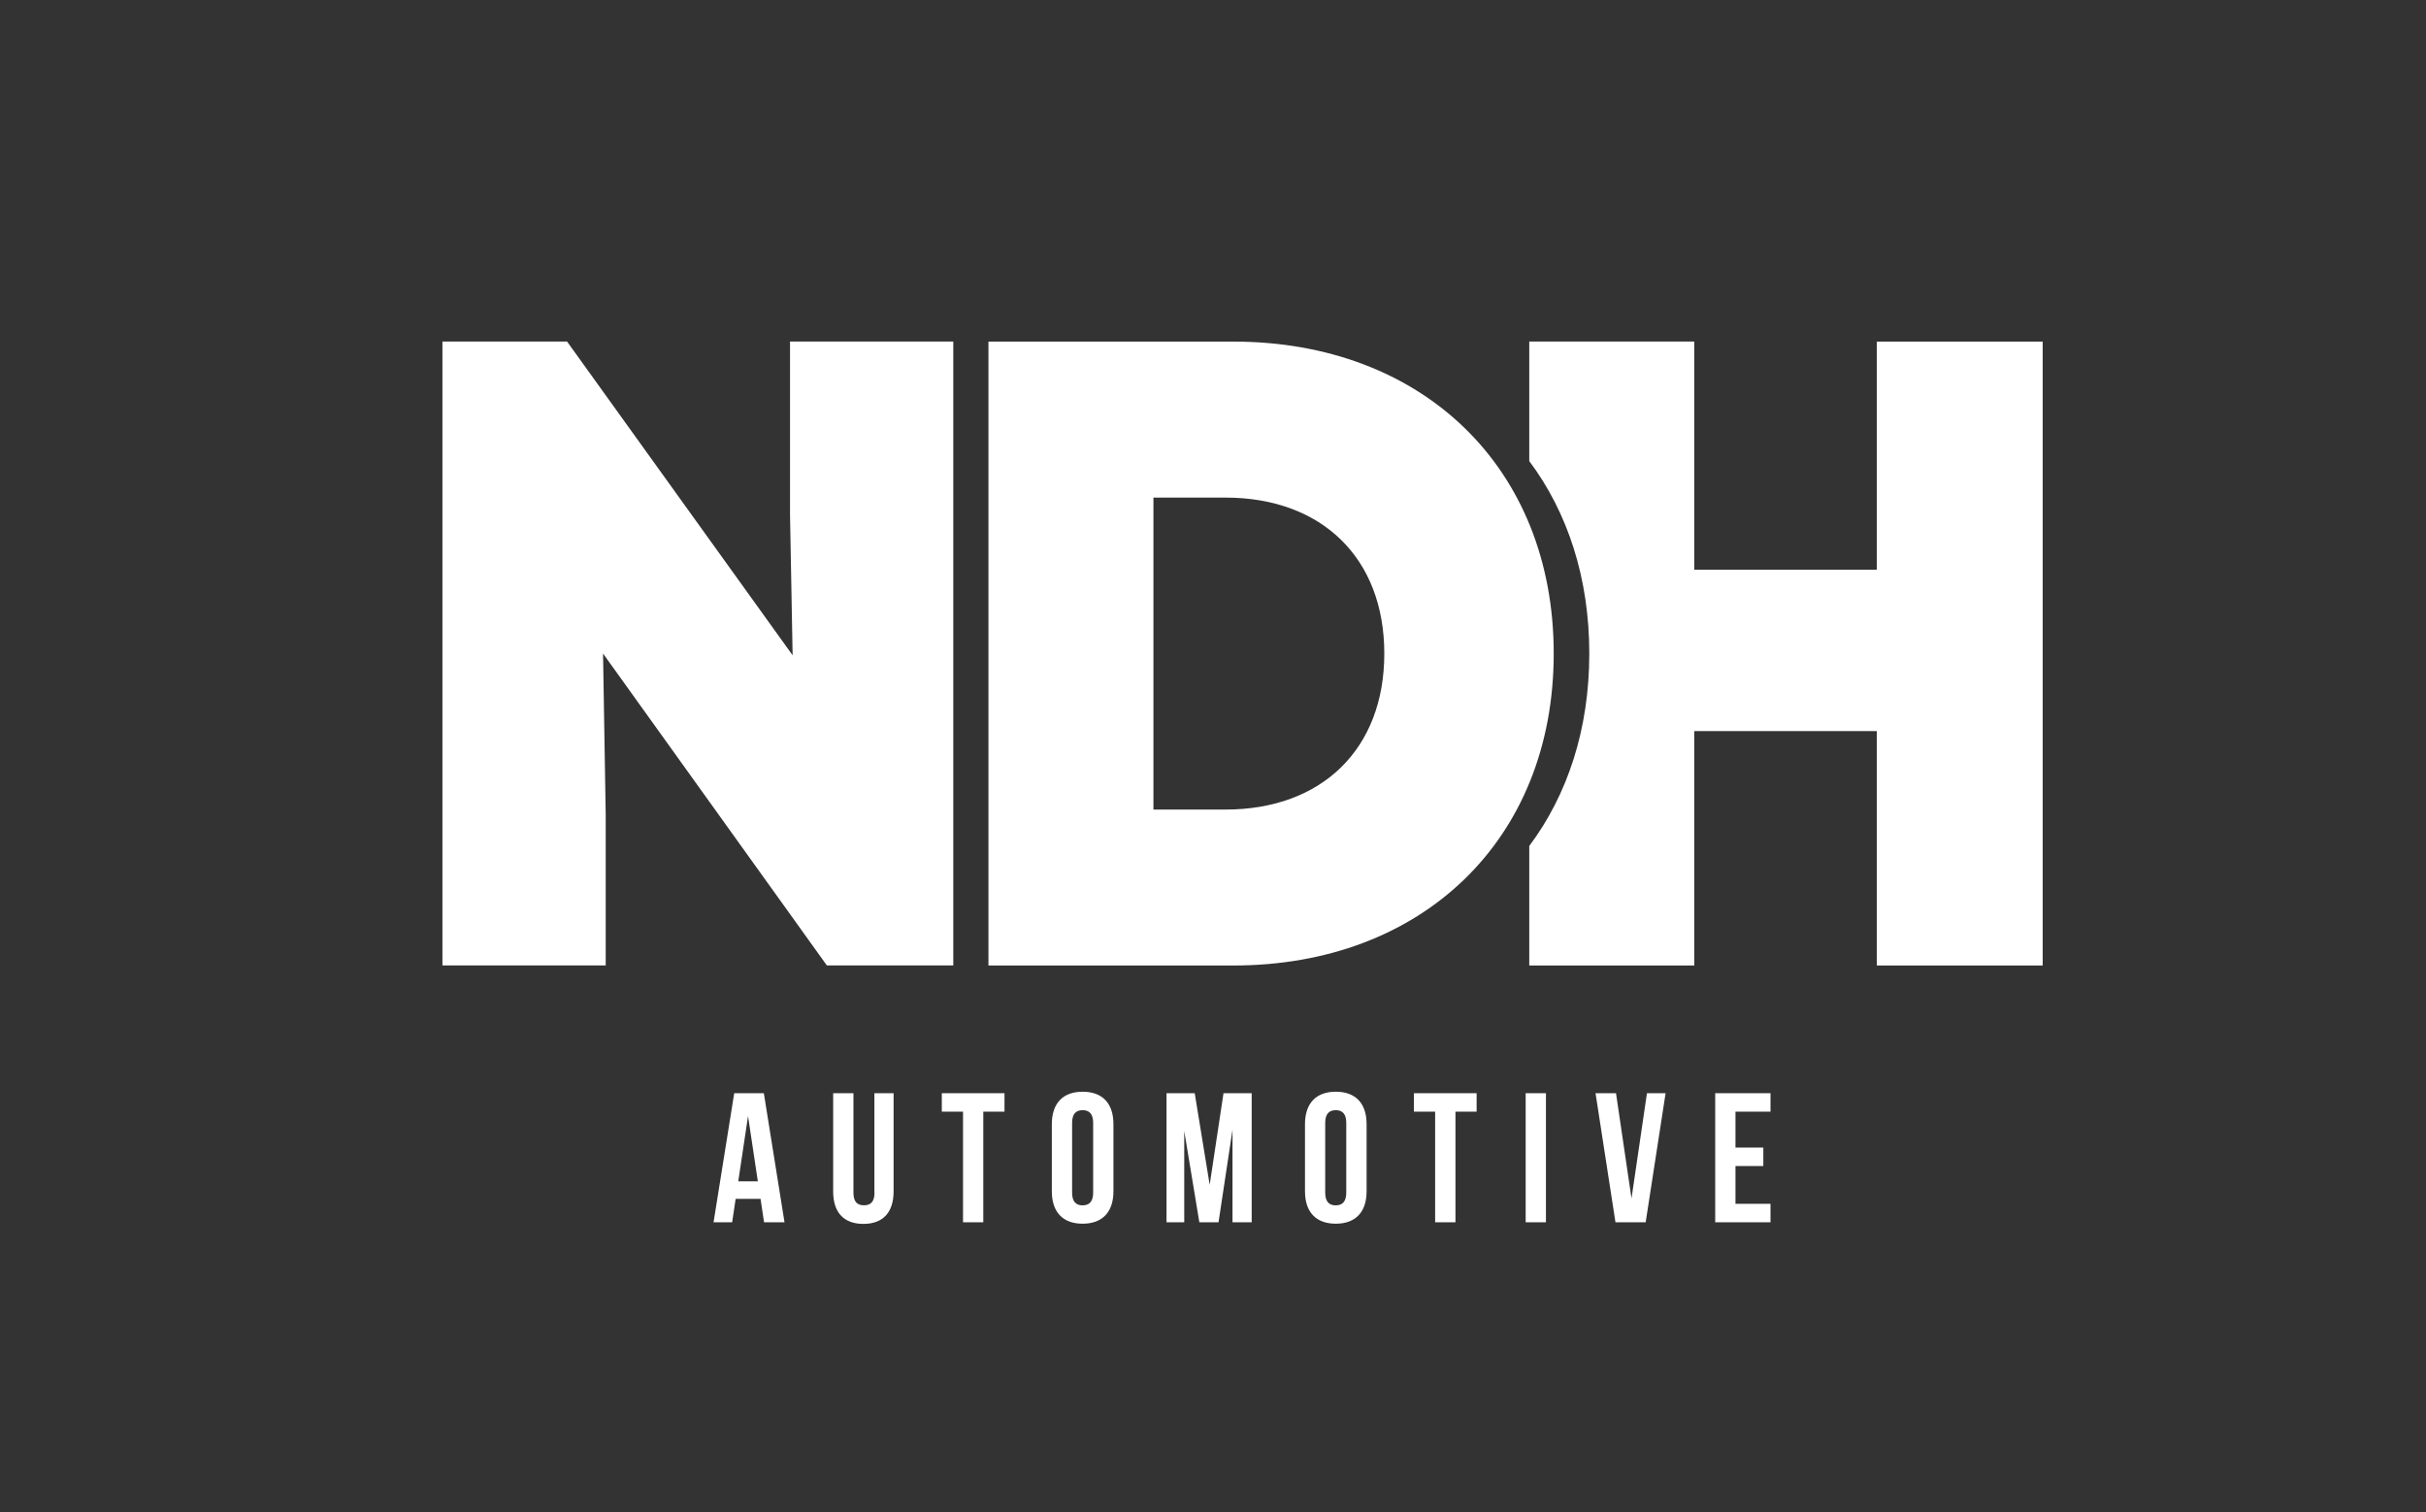
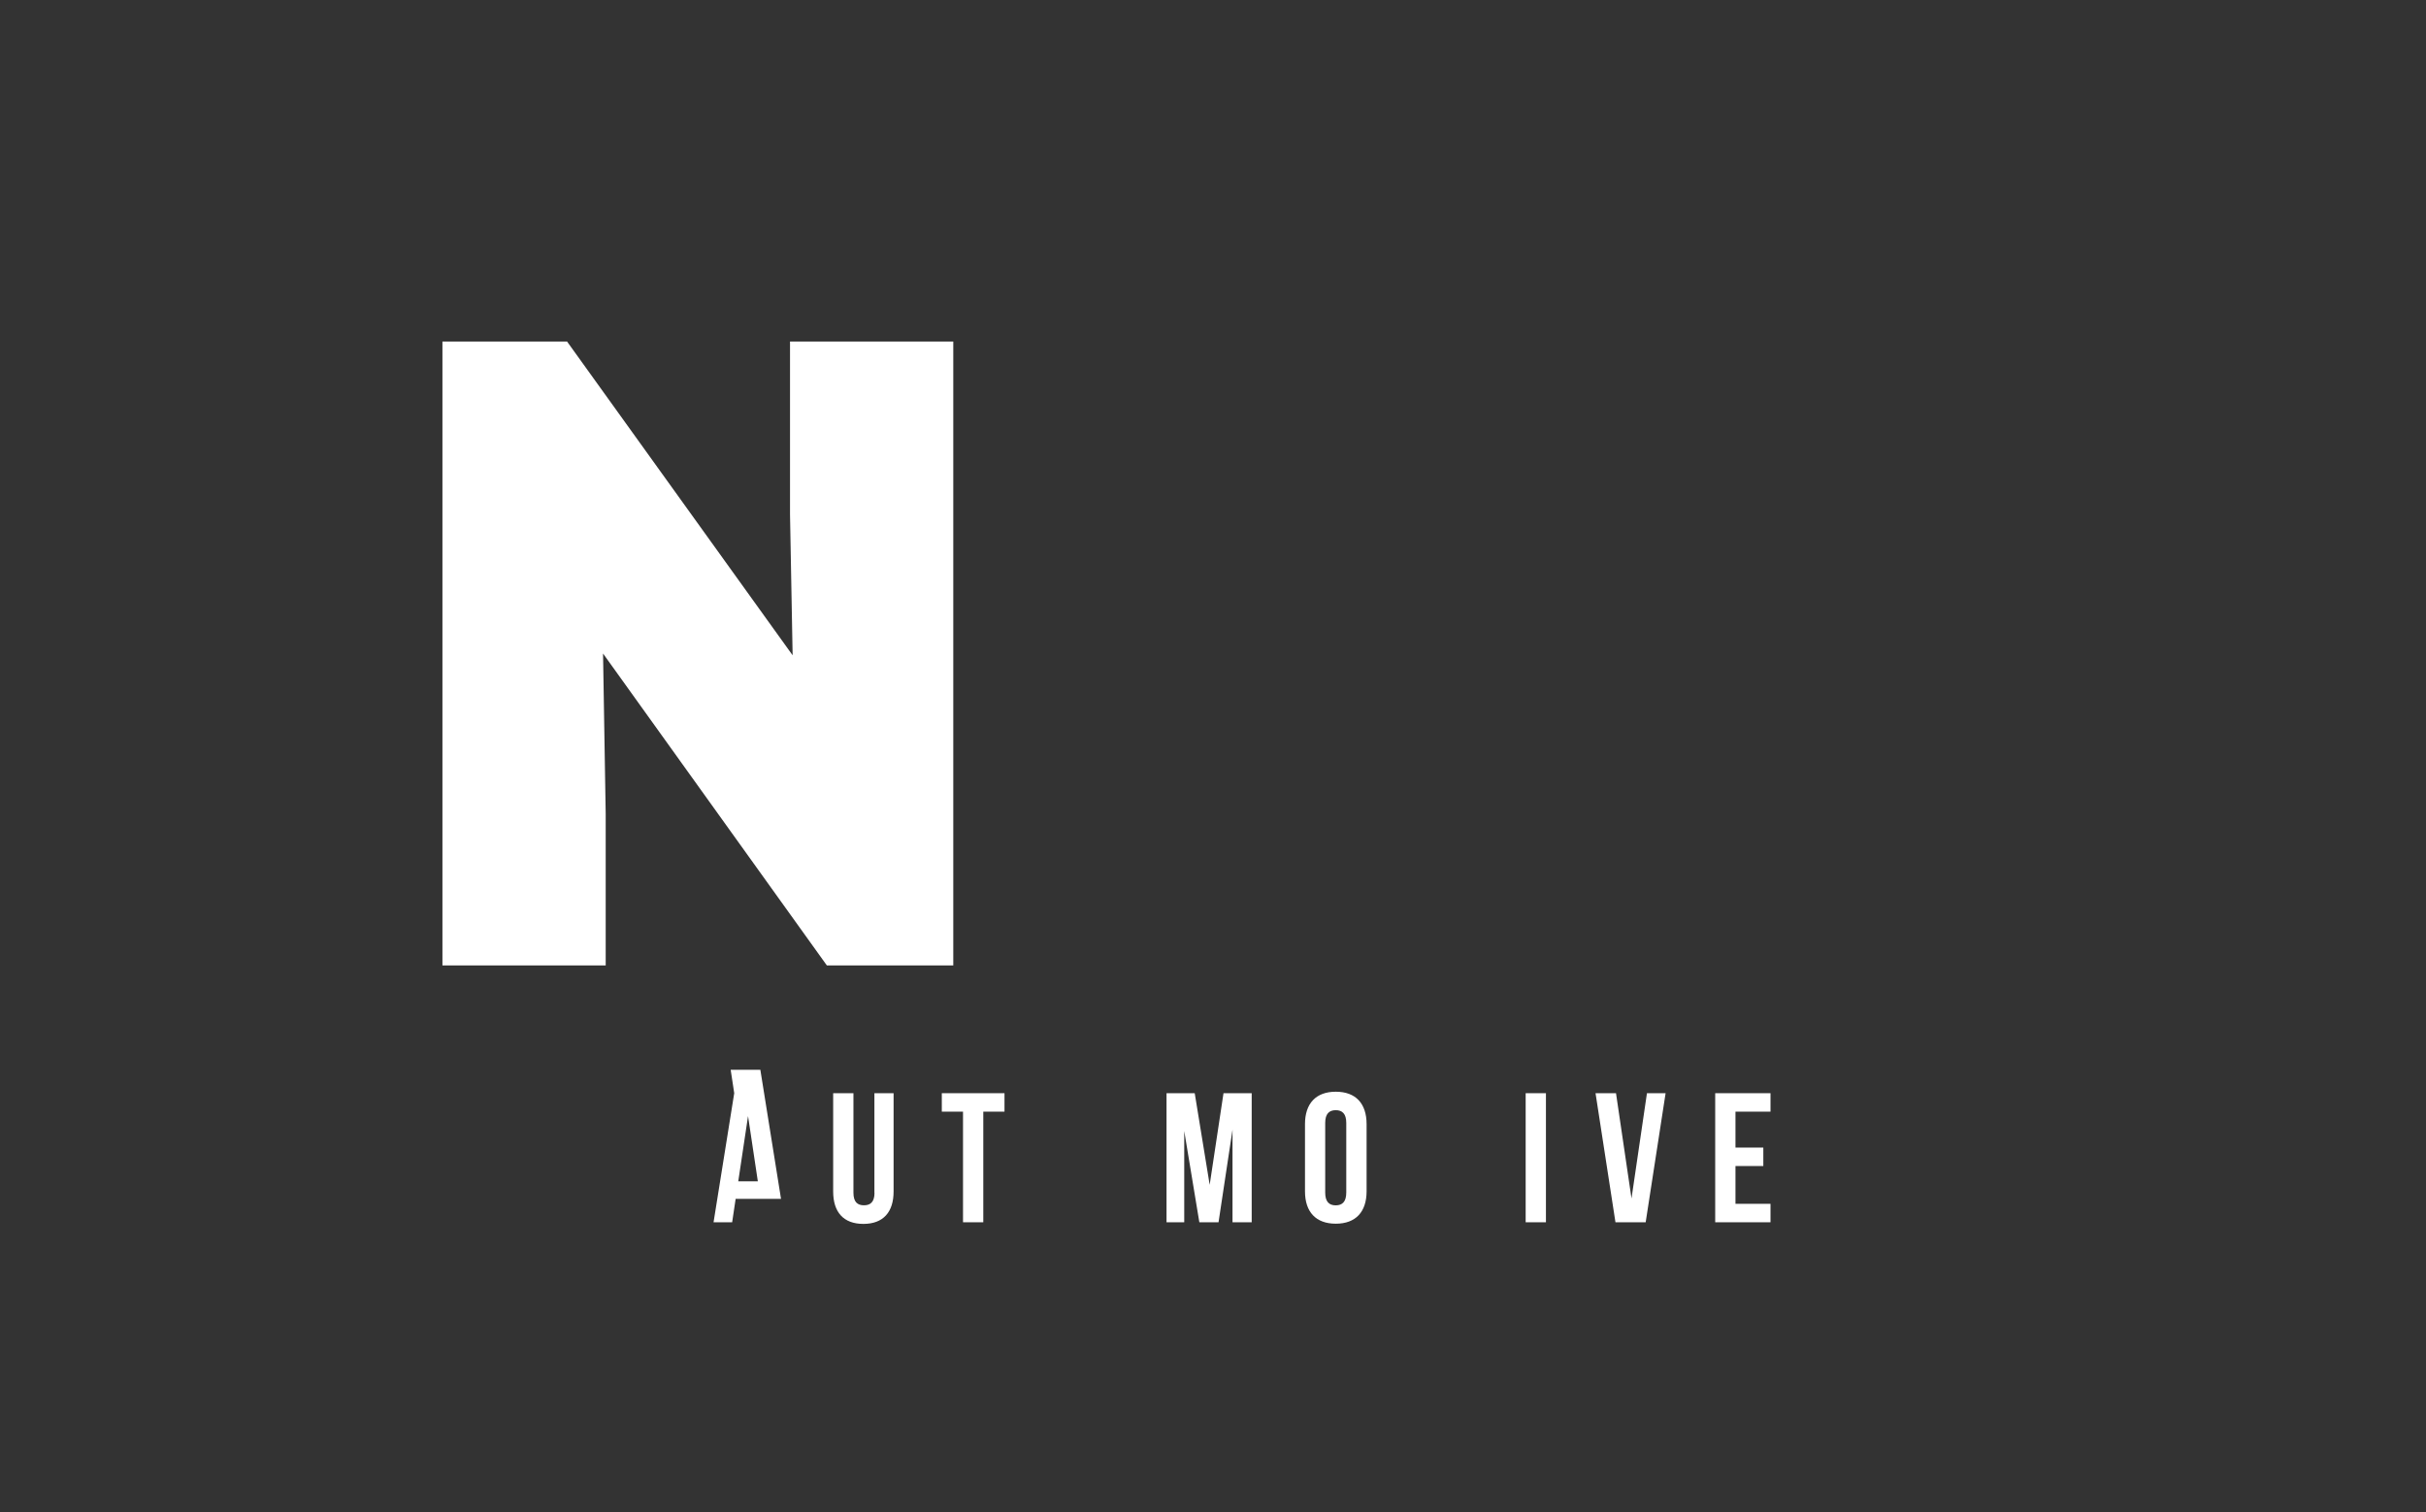
<svg xmlns="http://www.w3.org/2000/svg" id="Laag_1" version="1.1" viewBox="0 0 493.05 307.27">
  <rect x="0" y="0" width="493.05" height="307.27" fill="#333333" stroke="none" />
  <defs>
    <style>
      .st0 {
        fill: #fff;
      }

      .st1 {
        fill: #fff;
      }
    </style>
  </defs>
  <g>
-     <path class="st1" d="M149.22,222.16l-4.2,26.23h3.78l.71-4.76h5.06l.71,4.76h4.16l-4.2-26.23h-6.03ZM150.04,240.07l1.99-13.26,1.99,13.26h-3.97Z" />
+     <path class="st1" d="M149.22,222.16l-4.2,26.23h3.78l.71-4.76h5.06h4.16l-4.2-26.23h-6.03ZM150.04,240.07l1.99-13.26,1.99,13.26h-3.97Z" />
    <path class="st1" d="M177.73,242.39c0,1.87-.82,2.55-2.14,2.55s-2.14-.67-2.14-2.55v-20.23h-4.12v19.97c0,4.2,2.1,6.59,6.14,6.59s6.14-2.4,6.14-6.59v-19.97h-3.9v20.23Z" />
    <polygon class="st1" points="191.41 225.91 195.72 225.91 195.72 248.39 199.84 248.39 199.84 225.91 204.15 225.91 204.15 222.16 191.41 222.16 191.41 225.91" />
-     <path class="st1" d="M220.03,221.86c-4.05,0-6.26,2.4-6.26,6.59v13.64c0,4.2,2.21,6.59,6.26,6.59s6.26-2.4,6.26-6.59v-13.64c0-4.2-2.21-6.59-6.26-6.59ZM222.17,242.36c0,1.87-.82,2.59-2.14,2.59s-2.14-.71-2.14-2.59v-14.16c0-1.87.82-2.59,2.14-2.59s2.14.71,2.14,2.59v14.16Z" />
    <polygon class="st1" points="245.85 240.78 242.81 222.16 237.08 222.16 237.08 248.39 240.68 248.39 240.68 229.84 243.75 248.39 247.65 248.39 250.49 229.58 250.49 248.39 254.39 248.39 254.39 222.16 248.66 222.16 245.85 240.78" />
    <path class="st1" d="M271.48,221.86c-4.05,0-6.26,2.4-6.26,6.59v13.64c0,4.2,2.21,6.59,6.26,6.59s6.26-2.4,6.26-6.59v-13.64c0-4.2-2.21-6.59-6.26-6.59ZM273.61,242.36c0,1.87-.82,2.59-2.14,2.59s-2.14-.71-2.14-2.59v-14.16c0-1.87.82-2.59,2.14-2.59s2.14.71,2.14,2.59v14.16Z" />
-     <polygon class="st1" points="287.36 225.91 291.67 225.91 291.67 248.39 295.8 248.39 295.8 225.91 300.1 225.91 300.1 222.16 287.36 222.16 287.36 225.91" />
    <rect class="st1" x="310.07" y="222.16" width="4.12" height="26.23" />
    <polygon class="st1" points="331.58 243.55 328.43 222.16 324.27 222.16 328.32 248.39 334.46 248.39 338.51 222.16 334.72 222.16 331.58 243.55" />
    <polygon class="st1" points="348.59 248.39 359.83 248.39 359.83 244.64 352.71 244.64 352.71 236.96 358.37 236.96 358.37 233.21 352.71 233.21 352.71 225.91 359.83 225.91 359.83 222.16 348.59 222.16 348.59 248.39" />
    <polygon class="st1" points="193.74 69.41 160.56 69.41 160.56 104.55 161.09 133.17 115.25 69.41 89.92 69.41 89.92 196.2 123.1 196.2 123.1 165.41 122.56 132.81 168.05 196.2 193.74 196.2 193.74 69.41" />
-     <path class="st1" d="M315.77,132.81c0-37.86-26.76-63.39-65.11-63.39h-49.77v126.79h49.77c38.35,0,65.11-25.54,65.11-63.39ZM234.42,164.51v-63.39h14.63c19.62,0,32.29,12.32,32.29,31.7s-12.67,31.7-32.29,31.7h-14.63Z" />
-     <path class="st1" d="M381.44,69.41v46.37h-37.1v-46.37h-33.54v24.29c7.8,10.42,12.2,23.75,12.2,39.11s-4.4,28.69-12.2,39.11v24.29h33.54v-47.64h37.1v47.64h33.71v-126.79h-33.71Z" />
  </g>
  <path class="st0" d="M305.74,87.58" />
</svg>